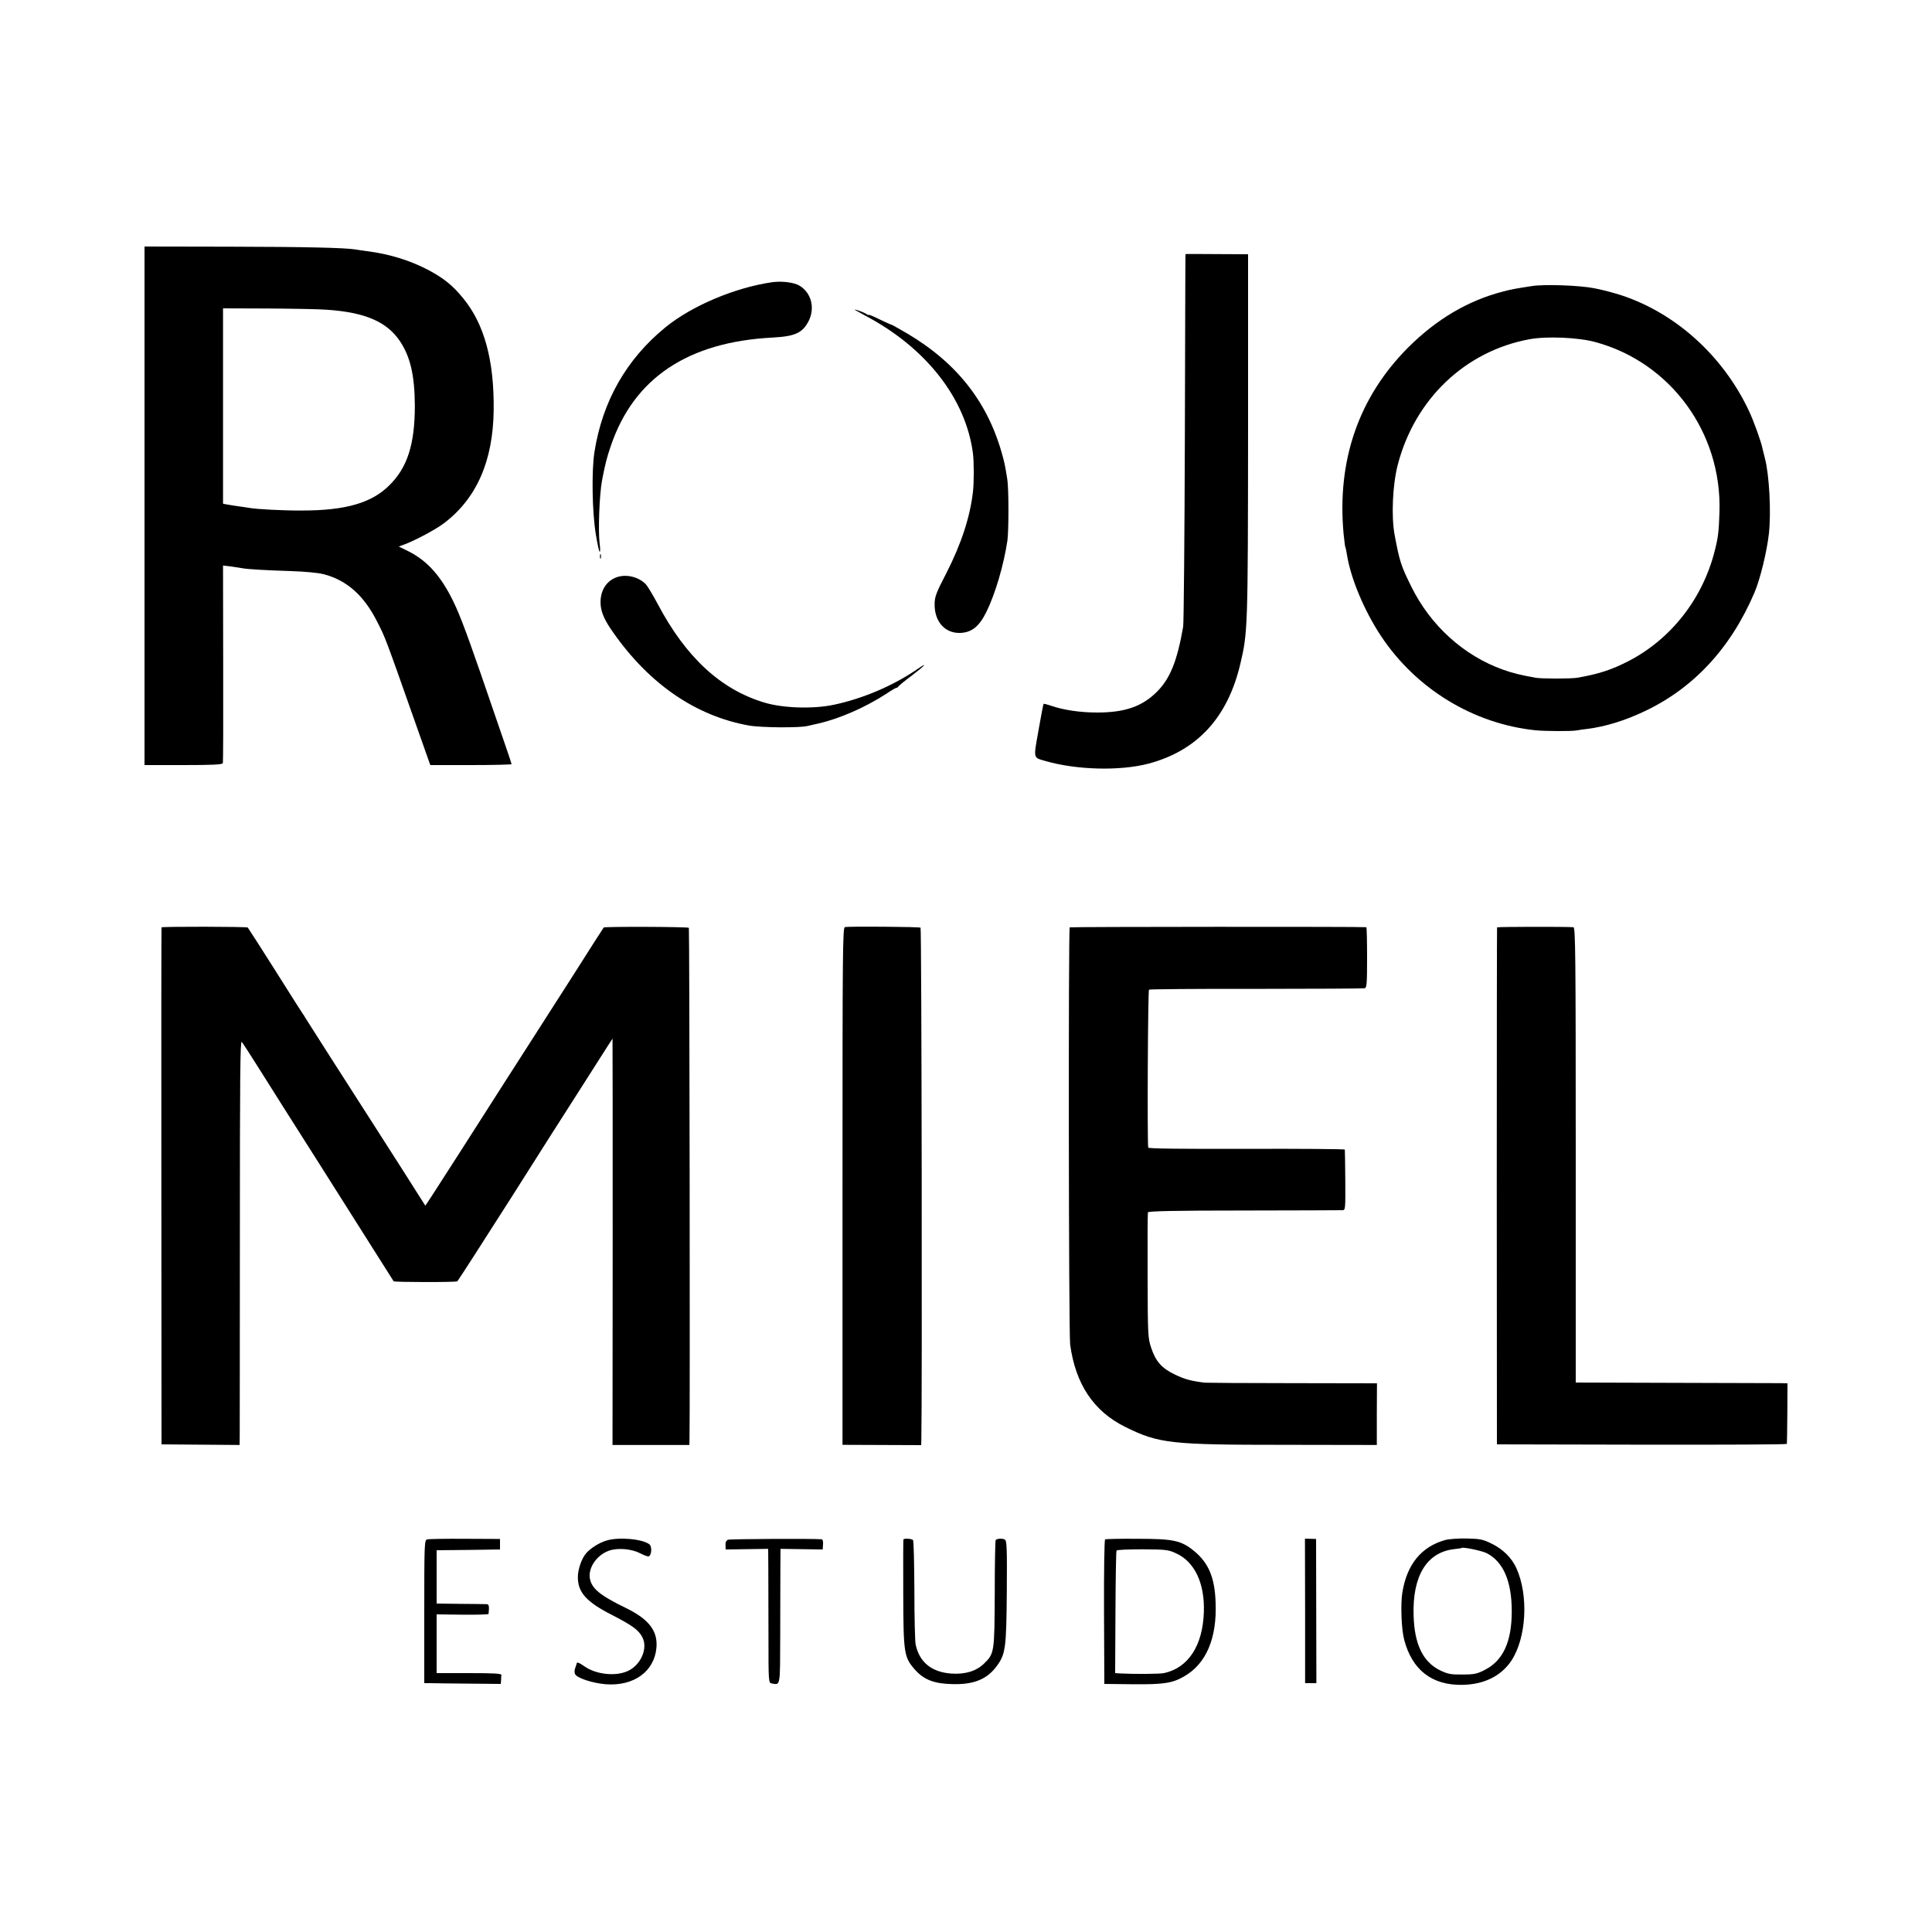
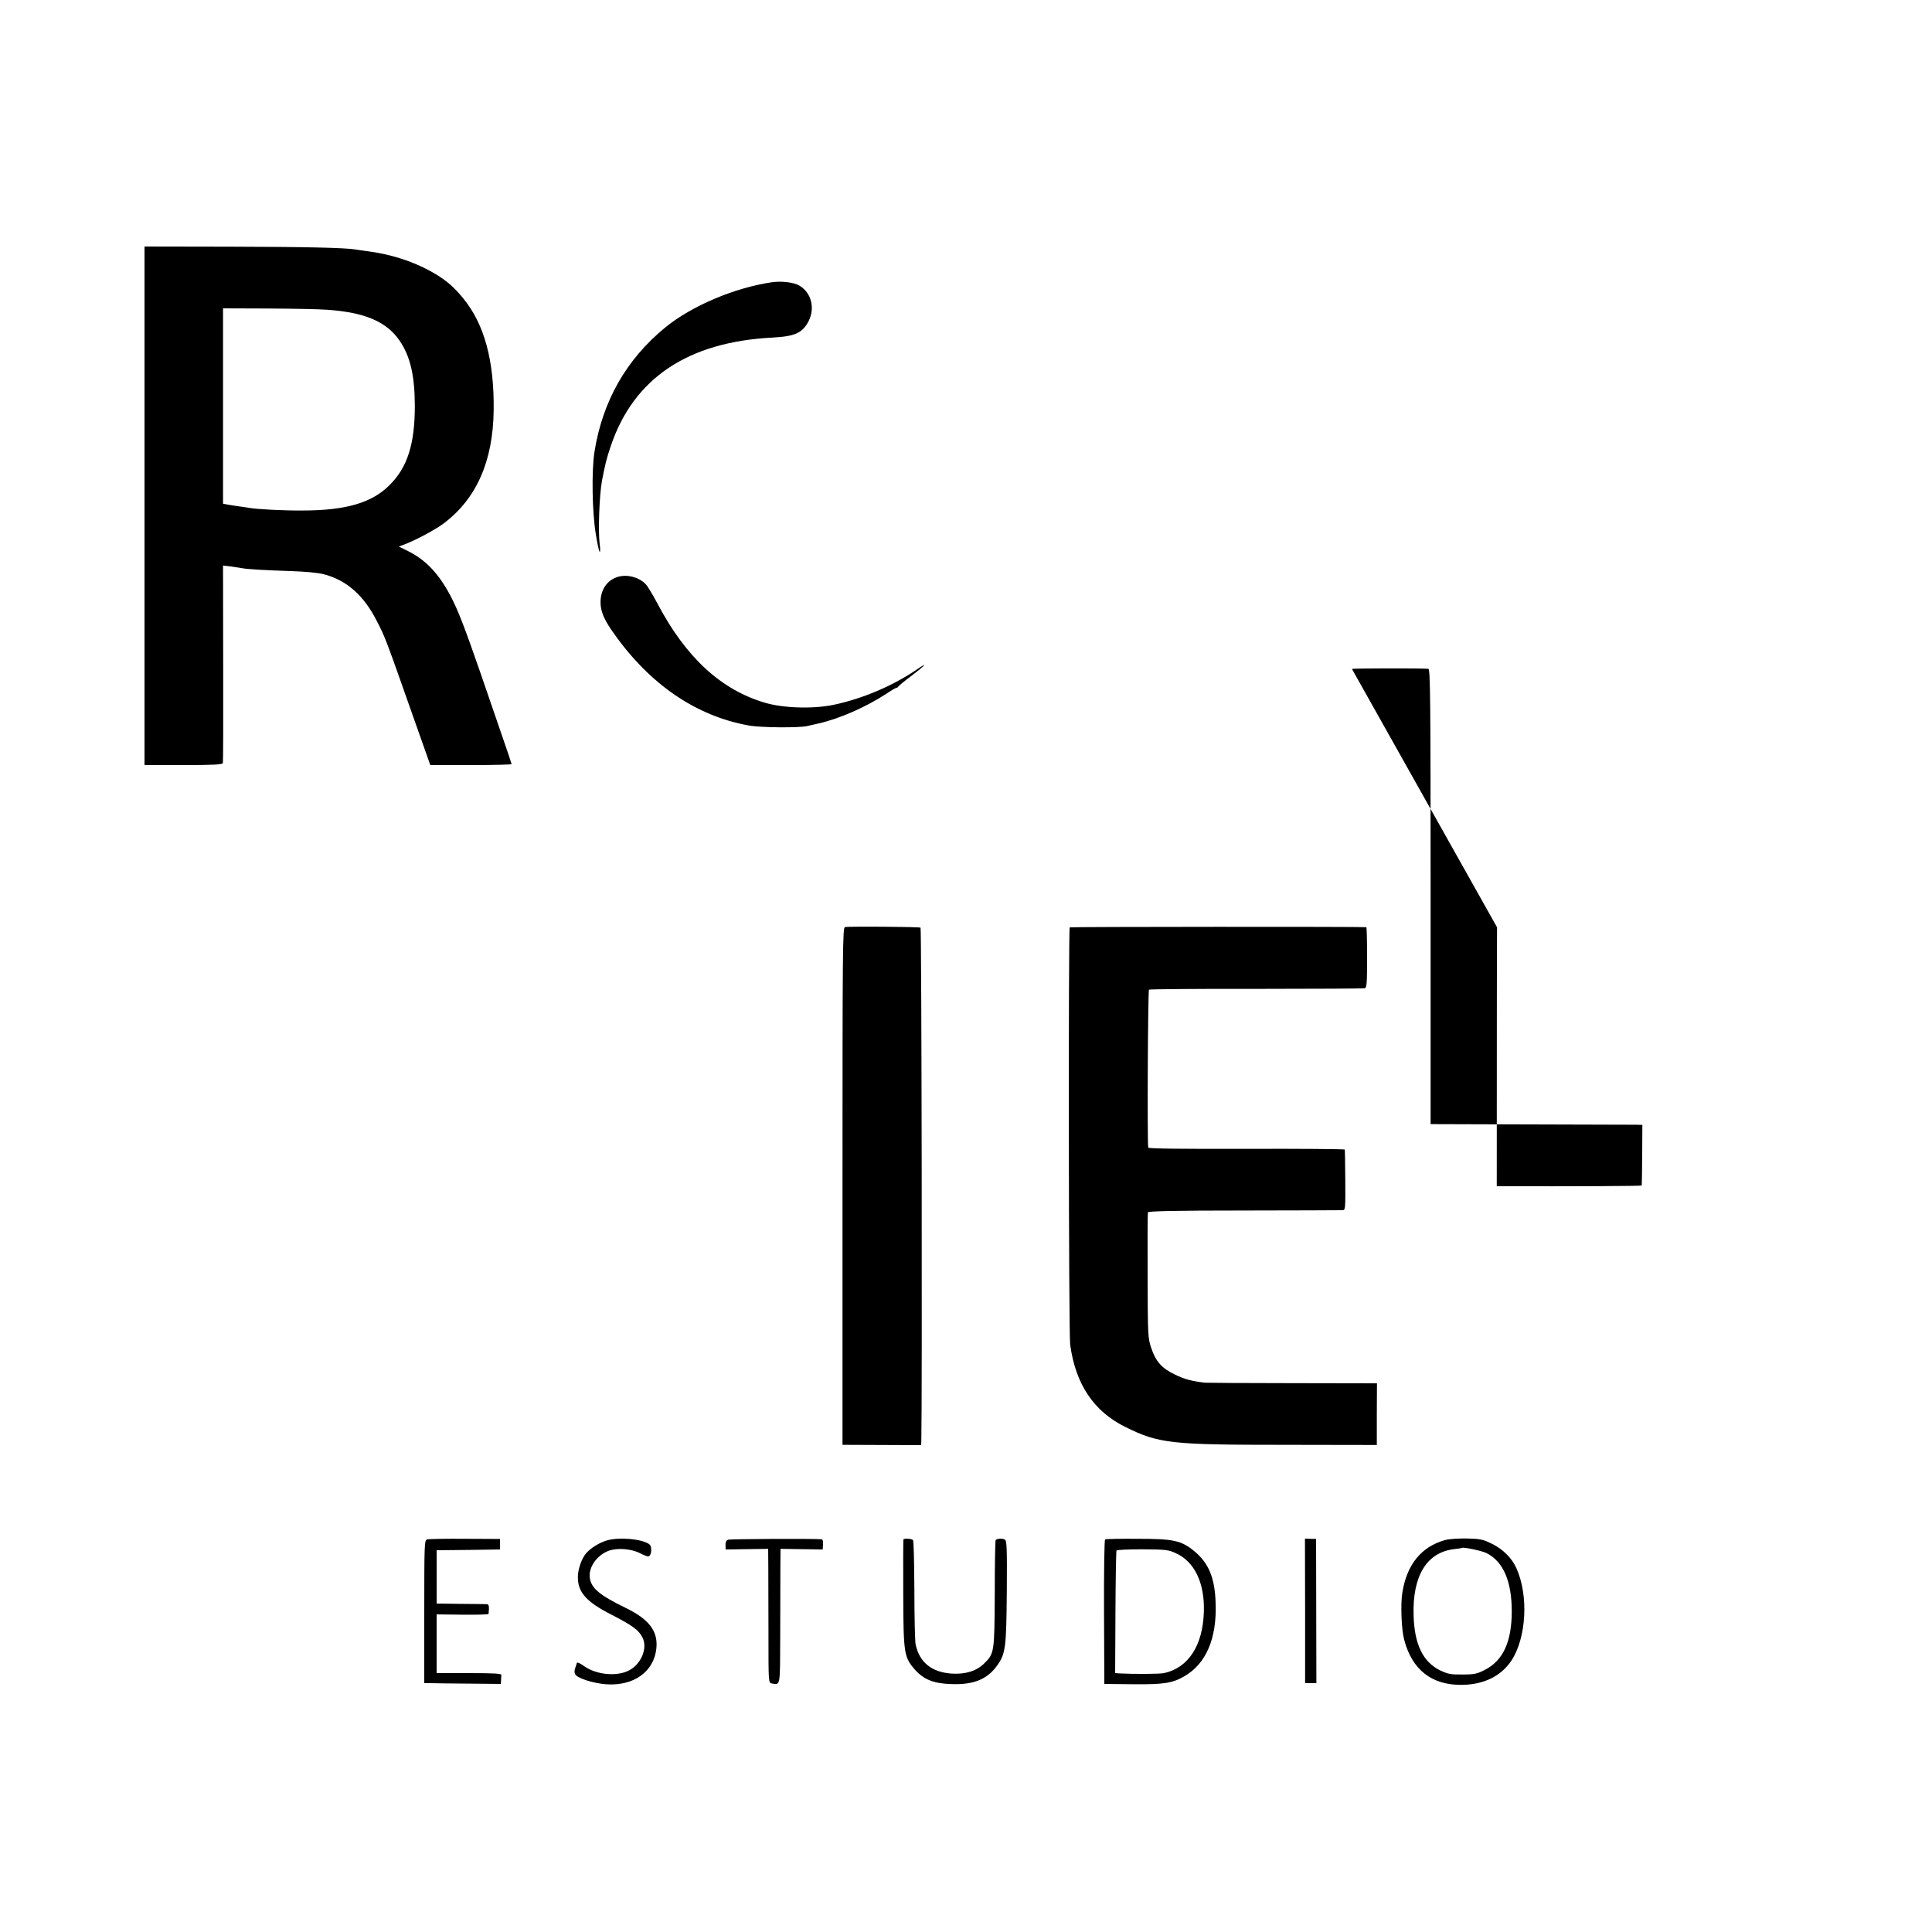
<svg xmlns="http://www.w3.org/2000/svg" version="1.0" width="1250pt" height="1250pt" viewBox="0 0 1250 1250" preserveAspectRatio="xMidYMid meet">
  <g transform="translate(0,1250) scale(0.1,-0.1)" fill="#000000" stroke="none">
    <path d="M935 9228 l0 -1678 251 0 c193 0 253 3 256 13 2 6 3 297 2 645 l-1 633 51 -6 c28 -4 60 -9 71 -11 33 -7 160 -14 320 -19 89 -3 174 -11 209 -20 149 -39 259 -136 344 -303 57 -112 50 -93 253 -669 l93 -263 263 0 c145 0 263 3 263 6 0 3 -25 78 -56 167 -31 89 -96 279 -145 422 -104 300 -146 409 -196 503 -75 141 -157 227 -268 284 l-65 32 38 14 c71 27 197 94 252 135 212 159 320 402 324 732 4 324 -61 560 -198 726 -66 81 -124 128 -219 179 -117 63 -257 107 -403 125 -27 4 -60 8 -74 11 -69 11 -316 17 -815 18 l-550 1 0 -1677z m1180 1268 c247 -17 386 -77 471 -201 69 -102 97 -224 98 -420 0 -249 -48 -400 -165 -515 -114 -114 -283 -163 -564 -163 -117 -1 -294 8 -342 17 -10 2 -40 6 -68 10 -27 4 -62 9 -76 12 l-26 5 0 632 0 632 291 -1 c160 -1 332 -4 381 -8z" />
-     <path d="M7670 10856 c-1 -1 -2 -534 -4 -1186 -2 -652 -7 -1203 -11 -1225 -39 -224 -85 -336 -170 -421 -95 -95 -207 -134 -387 -134 -108 0 -218 16 -298 44 -24 8 -46 14 -48 12 -2 -2 -17 -79 -33 -172 -33 -187 -36 -174 46 -198 201 -58 481 -65 665 -17 316 84 513 298 595 646 48 204 49 227 50 1515 l0 1135 -202 1 c-112 1 -203 1 -203 0z" />
    <path d="M4995 10674 c-241 -35 -520 -153 -690 -292 -252 -206 -407 -477 -459 -807 -19 -123 -15 -387 9 -532 10 -62 21 -113 25 -113 4 0 4 22 0 49 -11 87 -2 320 15 412 20 104 30 145 57 224 149 439 499 673 1048 701 145 8 192 30 232 107 42 84 18 181 -58 228 -35 22 -116 32 -179 23z" />
-     <path d="M9910 10649 c-108 -17 -128 -20 -185 -35 -228 -59 -432 -180 -615 -363 -319 -320 -461 -730 -417 -1205 5 -44 9 -82 11 -85 2 -3 7 -24 10 -46 25 -158 112 -365 221 -530 227 -342 597 -568 1000 -610 61 -6 231 -7 265 -1 14 3 45 7 70 10 118 15 244 54 370 114 318 150 558 409 711 767 37 86 81 267 94 384 15 142 2 379 -26 486 -6 22 -13 51 -16 64 -7 39 -58 182 -89 246 -166 351 -469 626 -819 743 -49 16 -130 38 -180 47 -95 19 -326 27 -405 14z m415 -363 c485 -133 815 -585 800 -1096 -4 -127 -8 -166 -31 -255 -78 -309 -283 -571 -559 -713 -107 -55 -191 -83 -330 -107 -40 -7 -232 -7 -270 0 -100 18 -148 30 -210 52 -255 91 -470 286 -594 538 -67 135 -76 164 -108 335 -22 120 -13 322 20 451 110 426 436 737 852 814 112 21 320 12 430 -19z" />
-     <path d="M5531 10495 c3 -2 32 -18 65 -36 395 -208 653 -537 699 -893 7 -54 7 -190 0 -248 -19 -164 -75 -336 -173 -528 -66 -127 -75 -152 -75 -200 -1 -109 64 -185 159 -185 77 0 128 39 175 134 59 120 113 304 137 464 9 68 9 339 -1 397 -13 82 -18 105 -28 142 -92 349 -294 609 -624 803 -51 30 -96 55 -99 55 -3 0 -37 15 -76 34 -38 19 -70 32 -70 29 0 -3 -6 -1 -12 4 -13 10 -85 37 -77 28z" />
-     <path d="M3882 8900 c0 -14 2 -19 5 -12 2 6 2 18 0 25 -3 6 -5 1 -5 -13z" />
    <path d="M3992 8766 c-74 -25 -115 -98 -105 -188 6 -49 29 -98 81 -171 235 -335 536 -540 877 -601 76 -14 331 -16 380 -3 11 3 43 10 70 16 137 31 305 105 439 192 32 22 62 39 66 39 5 0 10 4 12 8 2 4 40 36 86 70 87 66 111 93 39 44 -155 -107 -353 -192 -543 -232 -132 -28 -328 -22 -447 14 -283 84 -509 293 -691 637 -31 58 -65 115 -76 127 -45 49 -126 69 -188 48z" />
-     <path d="M1045 6500 c-1 -3 -2 -756 -1 -1675 l1 -1670 253 -2 252 -2 1 52 c0 29 1 618 1 1311 0 1006 2 1256 12 1245 7 -8 59 -88 116 -179 57 -91 122 -194 145 -230 47 -73 438 -691 608 -960 61 -96 112 -177 114 -180 5 -6 402 -7 412 0 4 3 162 248 351 545 188 297 357 563 375 590 18 28 87 137 155 243 67 105 122 192 123 192 1 0 1 -592 1 -1315 l-1 -1314 248 0 249 0 1 27 c4 177 0 3314 -4 3319 -7 7 -545 9 -551 2 -2 -2 -87 -134 -188 -294 -102 -159 -237 -370 -299 -467 -120 -186 -215 -336 -437 -683 -74 -115 -156 -243 -182 -283 l-48 -73 -153 241 c-85 132 -179 280 -210 328 -125 194 -402 628 -413 646 -6 11 -15 25 -19 30 -8 11 -42 65 -188 296 -70 111 -160 251 -166 259 -4 6 -554 7 -558 1z" />
    <path d="M5467 6502 c-15 -3 -16 -135 -16 -1677 l0 -1673 254 -1 255 -1 1 32 c6 251 2 3311 -5 3316 -10 6 -460 9 -489 4z" />
    <path d="M6921 6500 c-9 -7 -7 -2631 3 -2700 35 -256 152 -431 356 -532 218 -108 293 -116 1036 -116 l592 -1 0 200 1 199 -547 1 c-301 0 -556 2 -567 3 -89 11 -129 22 -192 52 -86 41 -125 84 -155 174 -21 62 -22 82 -23 465 -1 220 0 405 2 411 3 8 175 12 621 12 339 1 626 1 637 2 20 0 20 6 19 193 -1 105 -2 195 -3 199 0 4 -287 6 -636 5 -417 -1 -635 1 -636 8 -7 53 -2 1018 5 1022 5 3 318 6 695 5 377 0 693 2 701 4 13 3 15 33 15 199 0 107 -2 195 -5 196 -23 4 -1914 3 -1919 -1z" />
-     <path d="M9686 6500 c-1 -3 -2 -756 -2 -1675 l1 -1670 938 -2 c515 -1 938 1 938 5 1 4 2 94 3 200 l1 192 -40 1 c-22 0 -330 1 -685 2 l-645 2 0 1472 c0 1302 -2 1473 -15 1474 -65 4 -492 3 -494 -1z" />
+     <path d="M9686 6500 c-1 -3 -2 -756 -2 -1675 c515 -1 938 1 938 5 1 4 2 94 3 200 l1 192 -40 1 c-22 0 -330 1 -685 2 l-645 2 0 1472 c0 1302 -2 1473 -15 1474 -65 4 -492 3 -494 -1z" />
    <path d="M2763 2540 c-17 -5 -18 -30 -18 -467 l0 -463 40 0 c22 -1 133 -2 248 -3 l207 -2 2 23 c0 12 1 28 2 35 1 9 -47 12 -209 12 l-210 0 0 190 0 190 168 -2 c92 -1 167 1 168 5 5 48 3 62 -11 63 -8 0 -85 2 -170 2 l-155 2 0 172 0 173 205 2 205 3 0 34 0 34 -227 1 c-125 1 -235 -1 -245 -4z" />
    <path d="M3925 2533 c-48 -14 -105 -50 -133 -83 -28 -32 -52 -101 -53 -148 -3 -103 53 -166 223 -252 128 -66 171 -97 194 -143 37 -70 -8 -177 -91 -217 -79 -38 -207 -25 -284 29 -29 21 -49 29 -49 21 0 -3 -5 -16 -10 -31 -6 -15 -6 -31 -1 -41 14 -26 114 -58 198 -65 181 -14 314 82 328 235 10 109 -48 185 -195 257 -173 84 -225 128 -236 195 -10 67 44 147 121 176 55 21 147 14 203 -15 23 -12 47 -21 54 -21 21 0 27 62 8 78 -45 35 -197 49 -277 25z" />
    <path d="M4711 2538 c-12 -4 -18 -16 -17 -35 l1 -28 138 2 137 2 1 -122 c0 -67 1 -262 1 -434 0 -310 0 -311 22 -315 56 -10 53 -23 54 310 0 169 1 364 1 434 l1 127 136 -2 137 -2 2 33 c2 18 -2 32 -9 33 -63 5 -592 2 -605 -3z" />
    <path d="M5845 2540 c-1 -3 -2 -160 -1 -350 1 -390 5 -412 76 -493 57 -64 122 -90 237 -93 142 -5 230 31 293 118 56 77 61 115 64 479 2 290 0 331 -13 338 -17 9 -49 7 -59 -3 -3 -3 -6 -160 -6 -348 -2 -382 -2 -386 -71 -453 -49 -47 -120 -69 -209 -63 -129 9 -208 74 -232 189 -4 19 -8 176 -8 351 -1 174 -4 320 -9 324 -8 9 -57 12 -62 4z" />
    <path d="M7150 2540 c-5 -3 -8 -215 -7 -470 l2 -465 185 -2 c202 -2 257 7 335 53 139 81 209 245 200 474 -5 162 -45 257 -138 334 -84 69 -134 80 -365 80 -112 1 -208 -1 -212 -4z m457 -89 c122 -54 188 -194 182 -380 -7 -219 -101 -362 -258 -396 -30 -6 -194 -7 -286 -2 l-30 2 2 393 c1 215 4 396 7 400 3 5 79 8 168 8 149 -1 168 -3 215 -25z" />
    <path d="M8444 2078 l0 -468 37 0 36 0 -1 466 -1 467 -36 1 -36 1 1 -467z" />
    <path d="M9350 2536 c-154 -43 -248 -158 -277 -341 -12 -74 -6 -238 12 -304 51 -195 179 -295 375 -292 142 2 252 57 319 157 97 148 112 421 32 598 -30 66 -86 122 -157 157 -58 29 -76 33 -162 35 -54 1 -117 -3 -142 -10z m269 -85 c107 -55 162 -181 162 -376 0 -197 -56 -319 -174 -379 -50 -26 -69 -30 -145 -30 -76 -1 -94 3 -145 27 -111 55 -166 169 -171 355 -8 256 85 408 261 429 26 3 49 6 51 8 8 7 129 -18 161 -34z" />
  </g>
</svg>